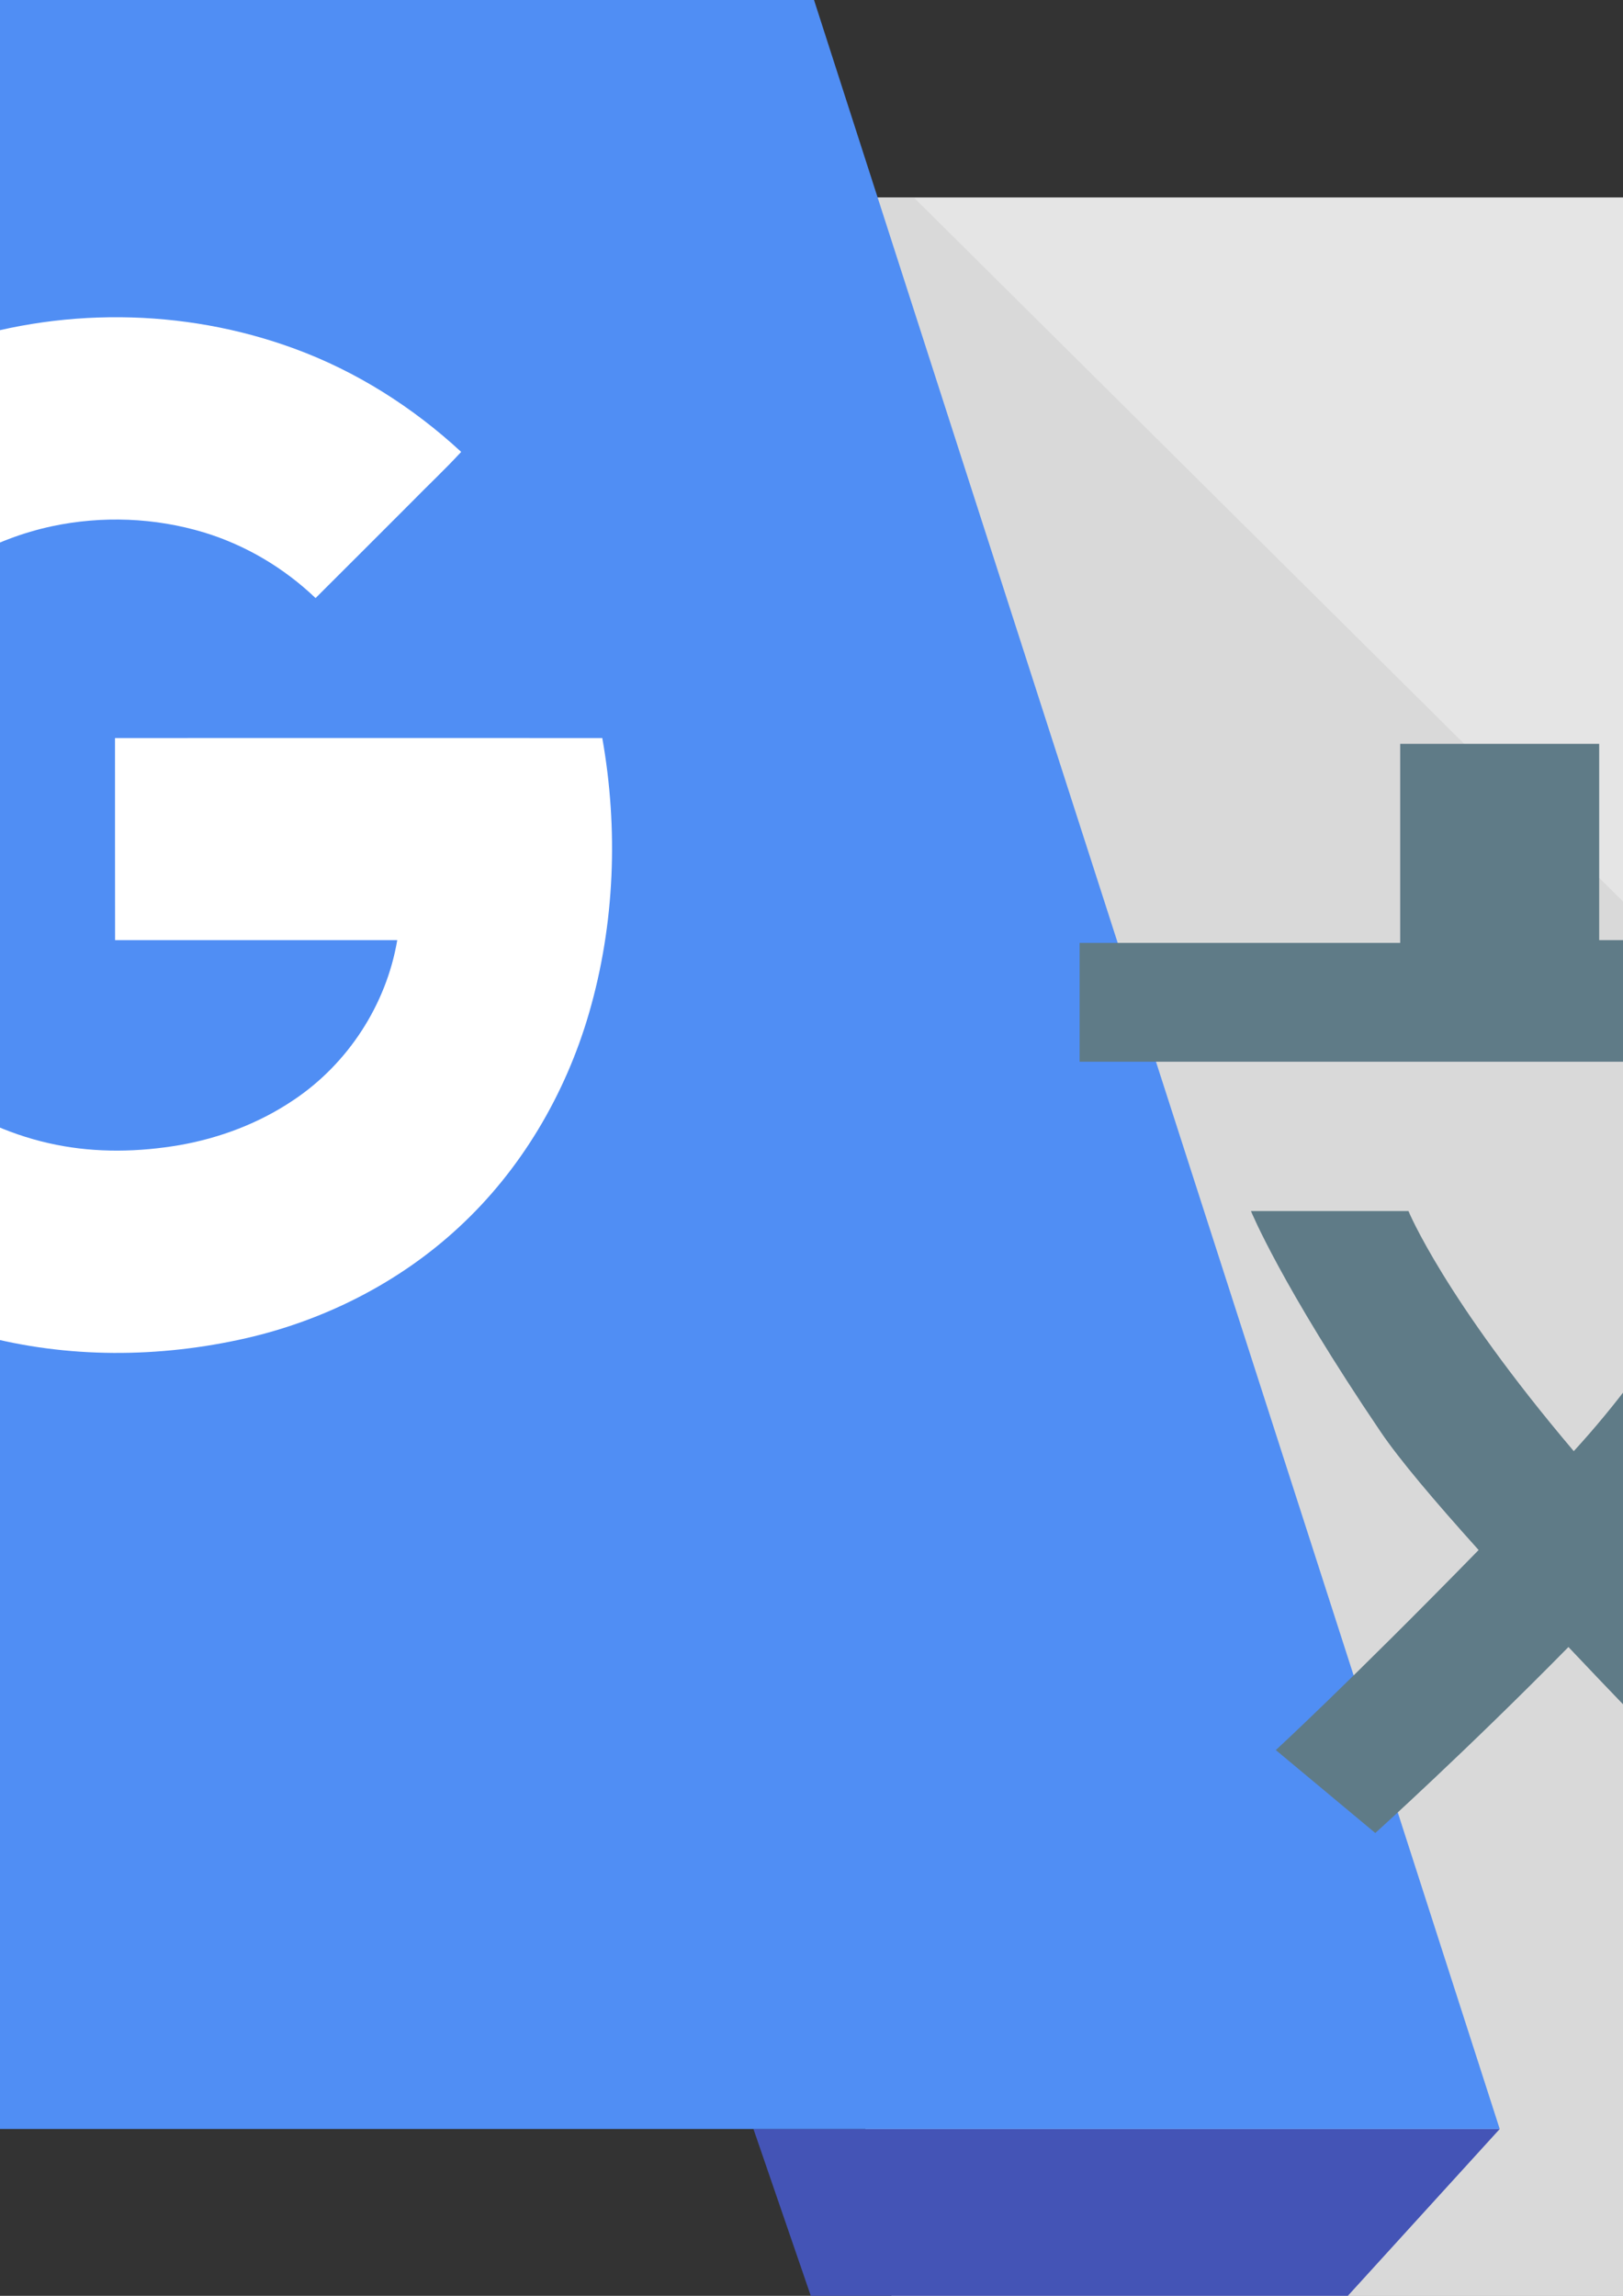
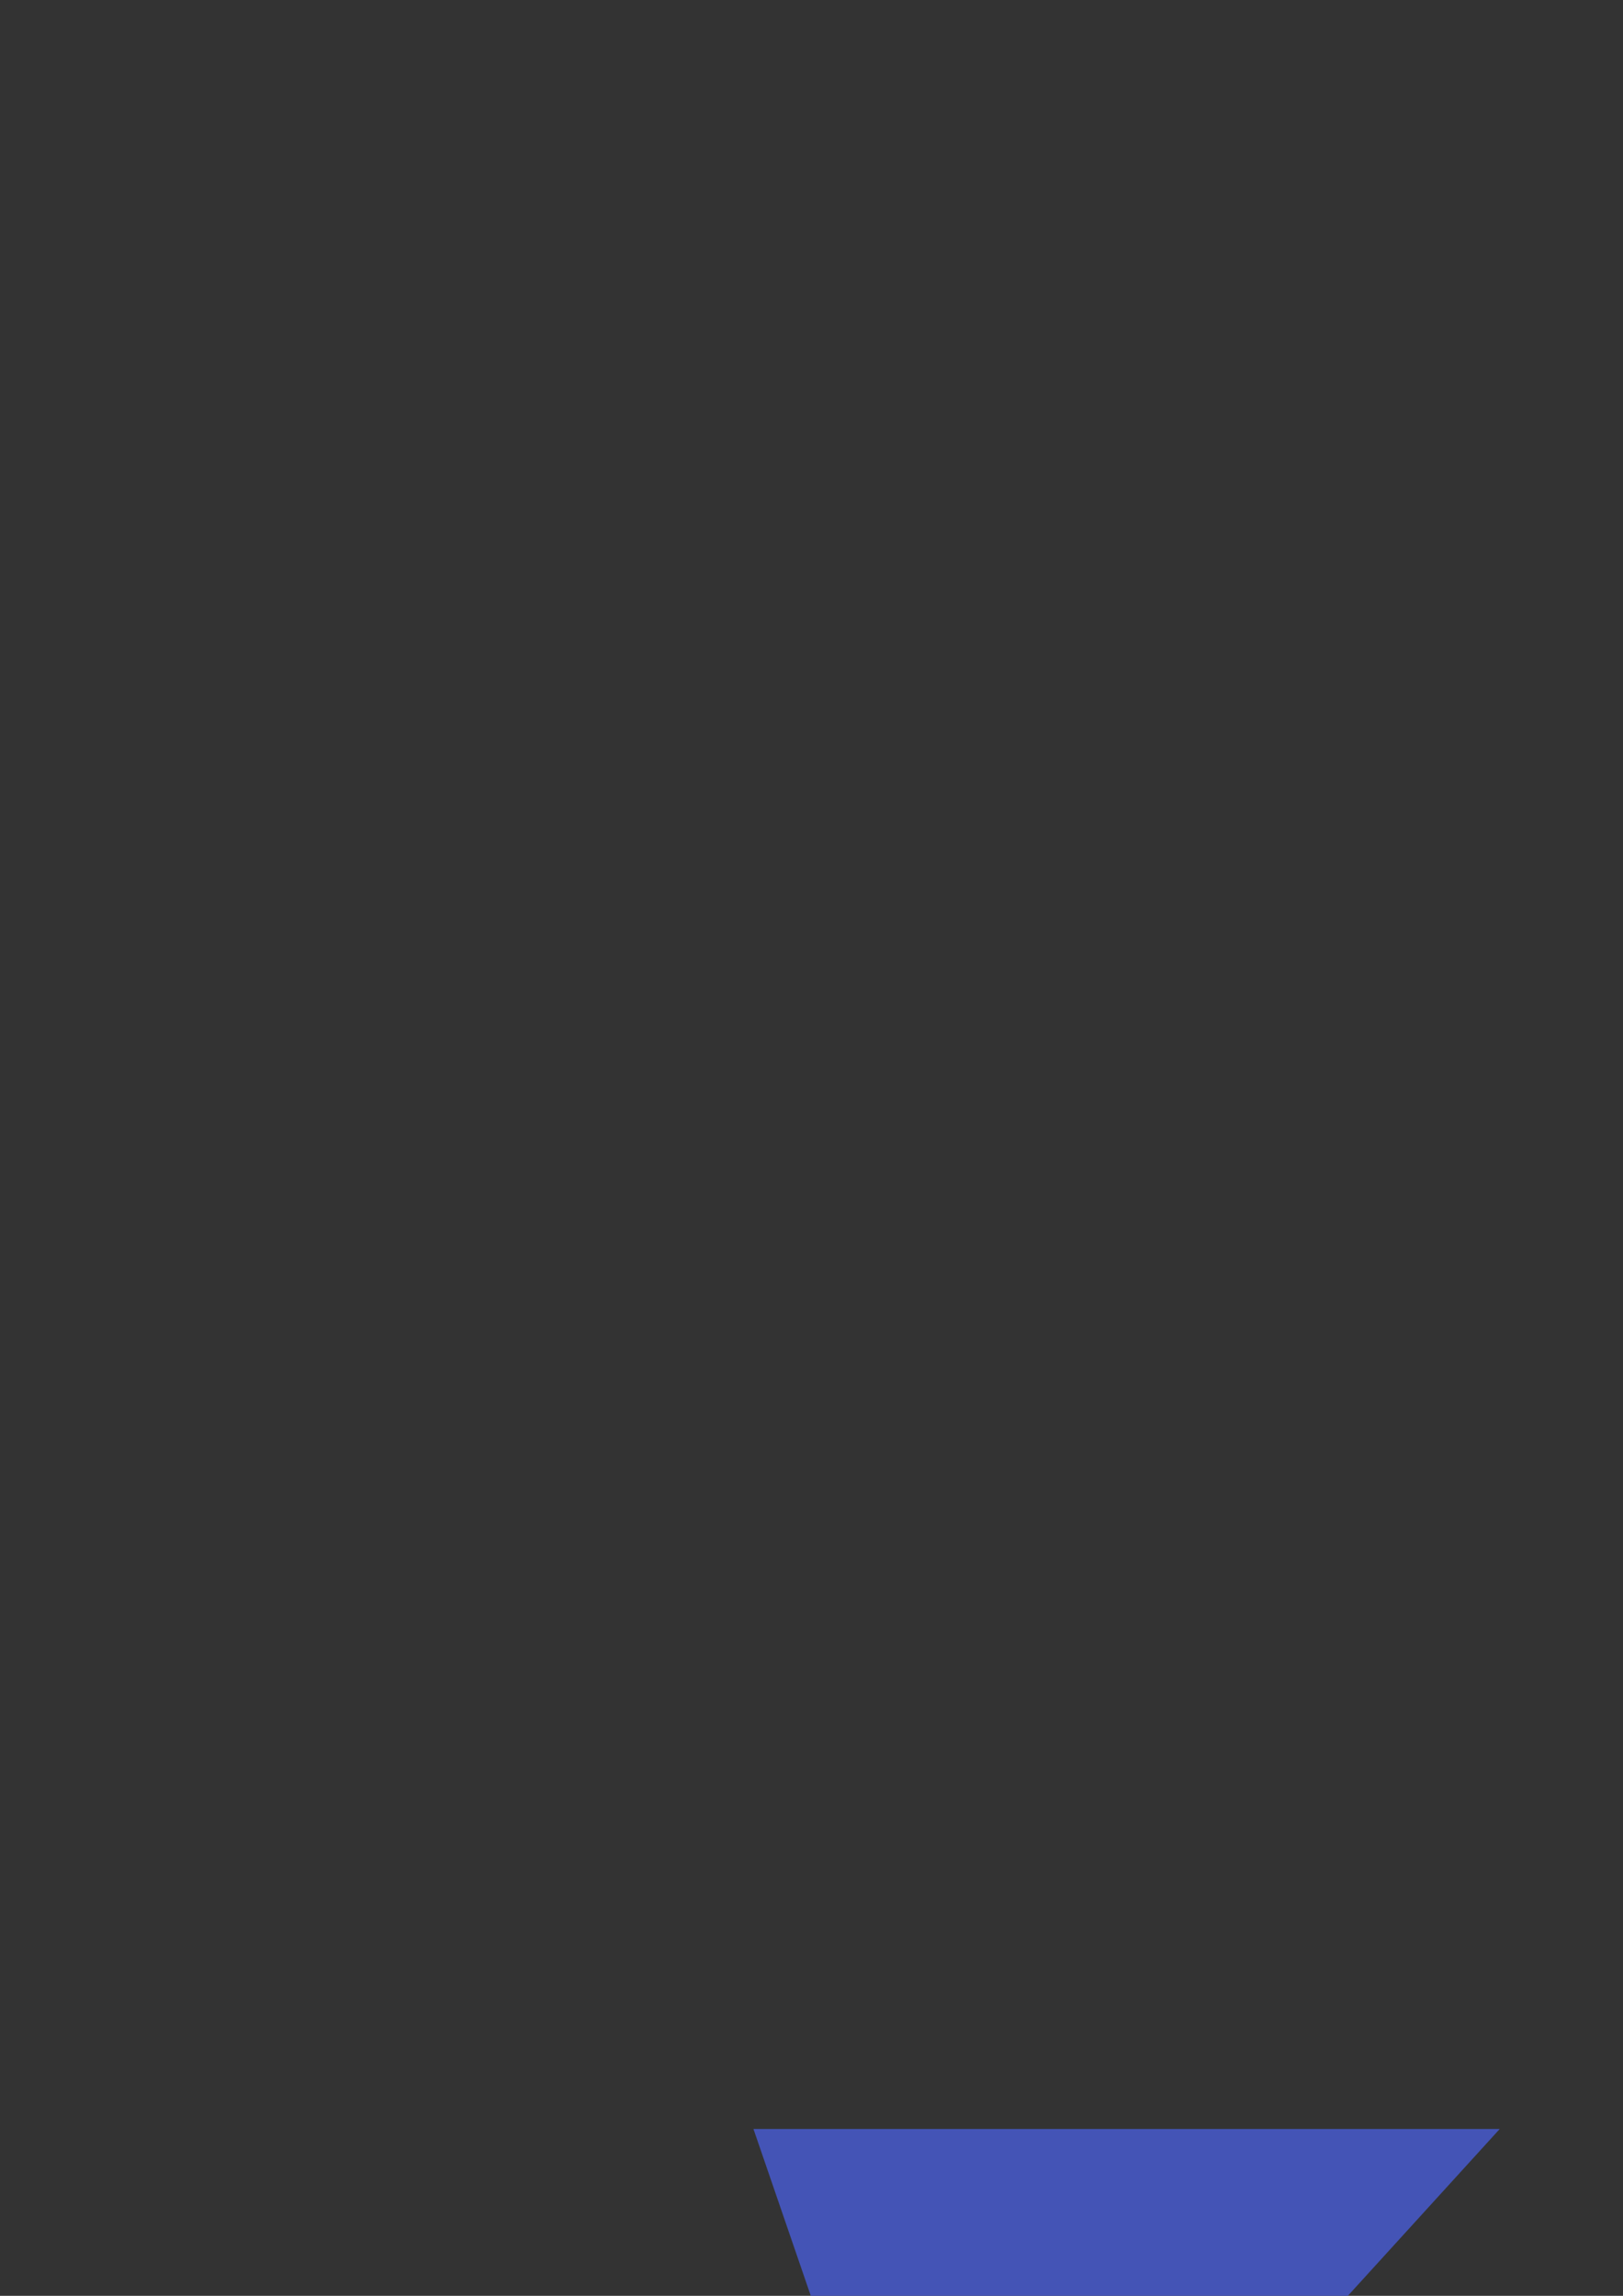
<svg xmlns="http://www.w3.org/2000/svg" xml:space="preserve" width="210mm" height="297mm" version="1.1" style="shape-rendering:geometricPrecision; text-rendering:geometricPrecision; image-rendering:optimizeQuality; fill-rule:evenodd; clip-rule:evenodd" viewBox="0 0 21000 29700">
  <rect x="0" y="0" width="21000" height="29700" fill="#333333" stroke="none" />
  <defs>
    <style type="text/css">
   
    .fil2 {fill:#4454B6;fill-rule:nonzero}
    .fil3 {fill:#508EF4;fill-rule:nonzero}
    .fil4 {fill:#5F7B87;fill-rule:nonzero}
    .fil1 {fill:#D9D9D9;fill-rule:nonzero}
    .fil0 {fill:#E5E5E5;fill-rule:nonzero}
    .fil5 {fill:white;fill-rule:nonzero}
   
  </style>
  </defs>
  <g id="Layer_x0020_1">
    <g id="Google_x0020_Translate.cdr">
-       <path class="fil0" d="M28345 35240l-15950 0 -5078 -32686 21028 0c1422,0 2575,1153 2575,2575l0 27536c0,1422 -1153,2575 -2575,2575z" />
-       <path class="fil1" d="M28345 35240l-15950 0 -5078 -32686 4506 0 19097 18954 0 11157c0,1422 -1153,2575 -2575,2575z" />
      <polygon class="fil2" points="12395,35240 19405,27542 9749,27542 " />
-       <path class="fil3" d="M-7345 -5540l16093 0 10657 33082 -26750 0c-1422,0 -2575,-1153 -2575,-2575l0 -27932c0,-1422 1153,-2575 2575,-2575z" />
-       <path class="fil4" d="M24983 13735l3362 0 0 -1573 -7653 0 0 -2539 -2575 0 0 2575 -4148 0 0 1537 9155 0c0,0 -545,2619 -2761,5038 -1677,-1978 -2139,-3106 -2139,-3106l-2038 0c0,0 389,953 1681,2860 237,350 693,890 1265,1525 -1691,1730 -2624,2588 -2624,2588l1287 1073c0,0 1186,-1071 2499,-2406 2131,2256 4797,4873 4797,4873l1215 -1323c0,0 -1573,-1502 -4470,-4470 -116,-119 -227,-235 -337,-350 479,-527 931,-1055 1303,-1545 1681,-2218 2181,-4757 2181,-4757z" />
-       <path class="fil5" d="M1488 9548c1,871 -1,1743 1,2614 1217,0 2434,0 3651,0 -141,835 -638,1599 -1342,2069 -442,298 -950,491 -1475,583 -527,90 -1072,101 -1598,-5 -535,-107 -1046,-330 -1492,-644 -712,-501 -1256,-1233 -1535,-2057 -286,-839 -288,-1771 1,-2609 201,-590 534,-1136 972,-1579 541,-554 1244,-950 2001,-1112 649,-138 1332,-112 1967,80 540,164 1037,460 1444,849 412,-410 822,-821 1233,-1232 216,-221 442,-432 651,-659 -624,-577 -1356,-1042 -2156,-1335 -1439,-530 -3063,-542 -4512,-40 -1634,559 -3024,1781 -3796,3325 -268,531 -464,1099 -582,1683 -296,1455 -89,3007 582,4332 436,865 1061,1634 1820,2237 715,571 1550,992 2434,1228 1116,299 2304,292 3427,36 1016,-233 1976,-718 2743,-1426 811,-745 1389,-1727 1695,-2782 334,-1150 380,-2378 171,-3556 -2102,-1 -4203,-1 -6305,0z" />
    </g>
  </g>
</svg>